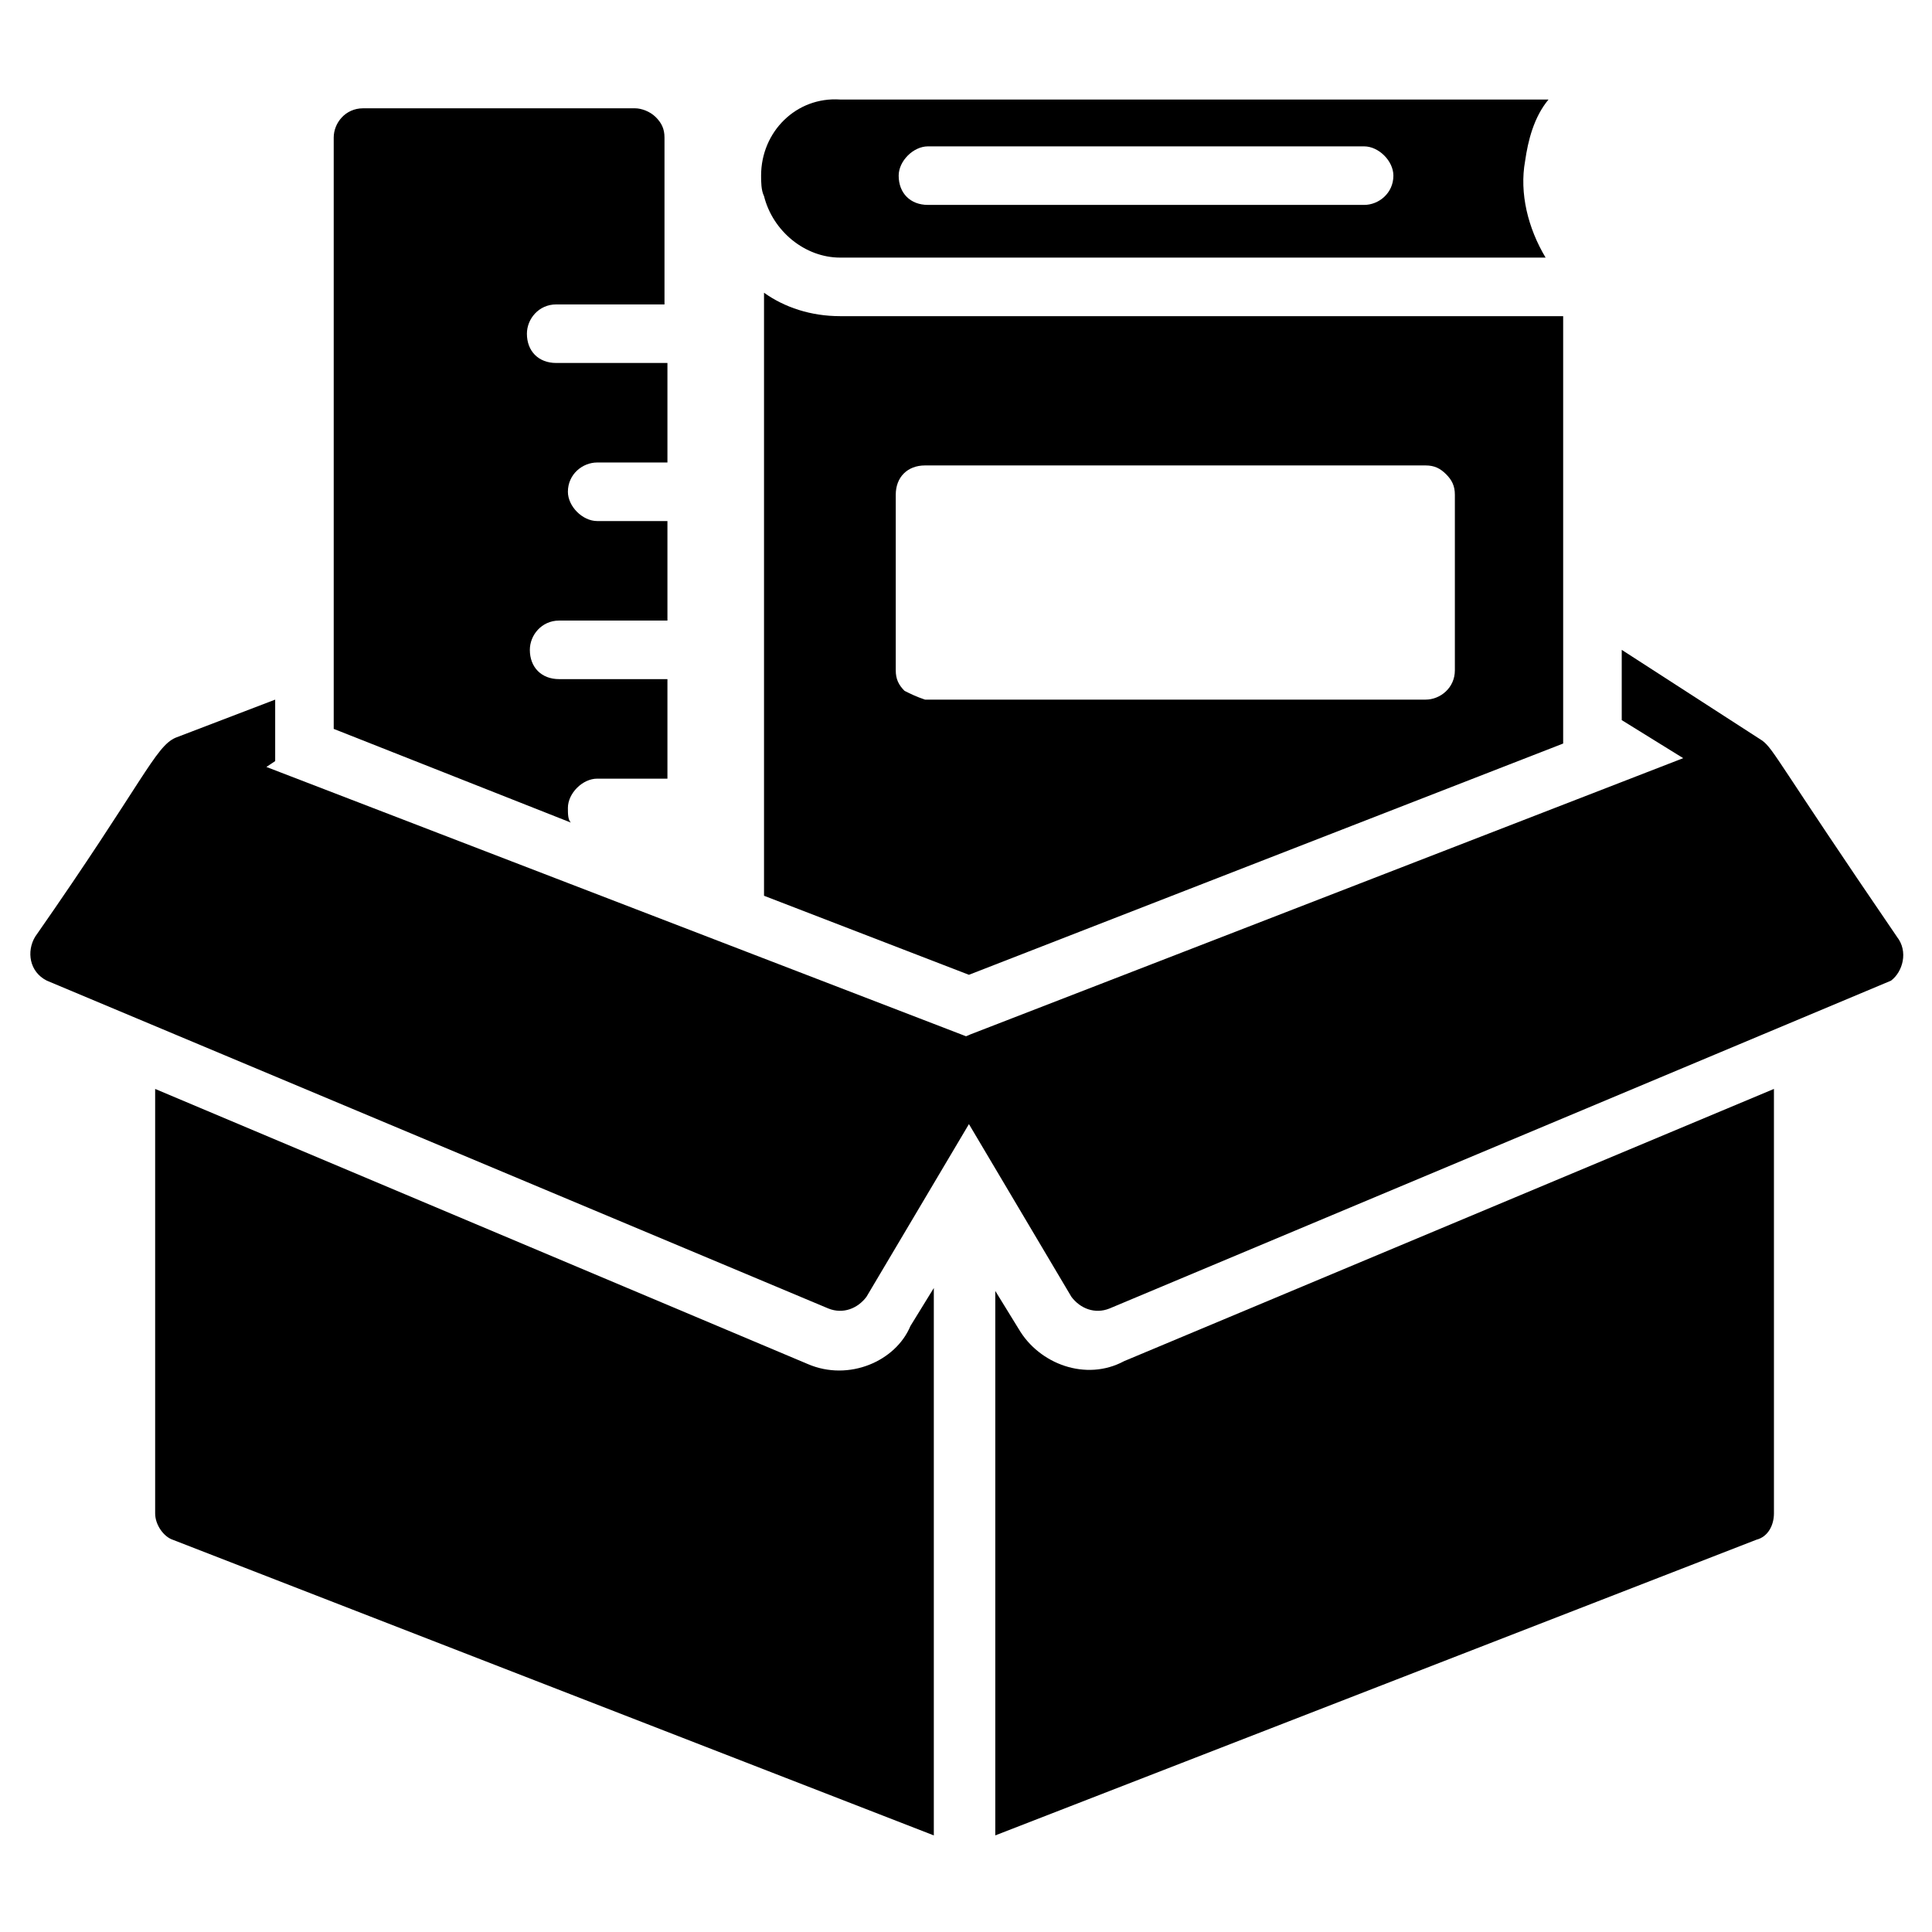
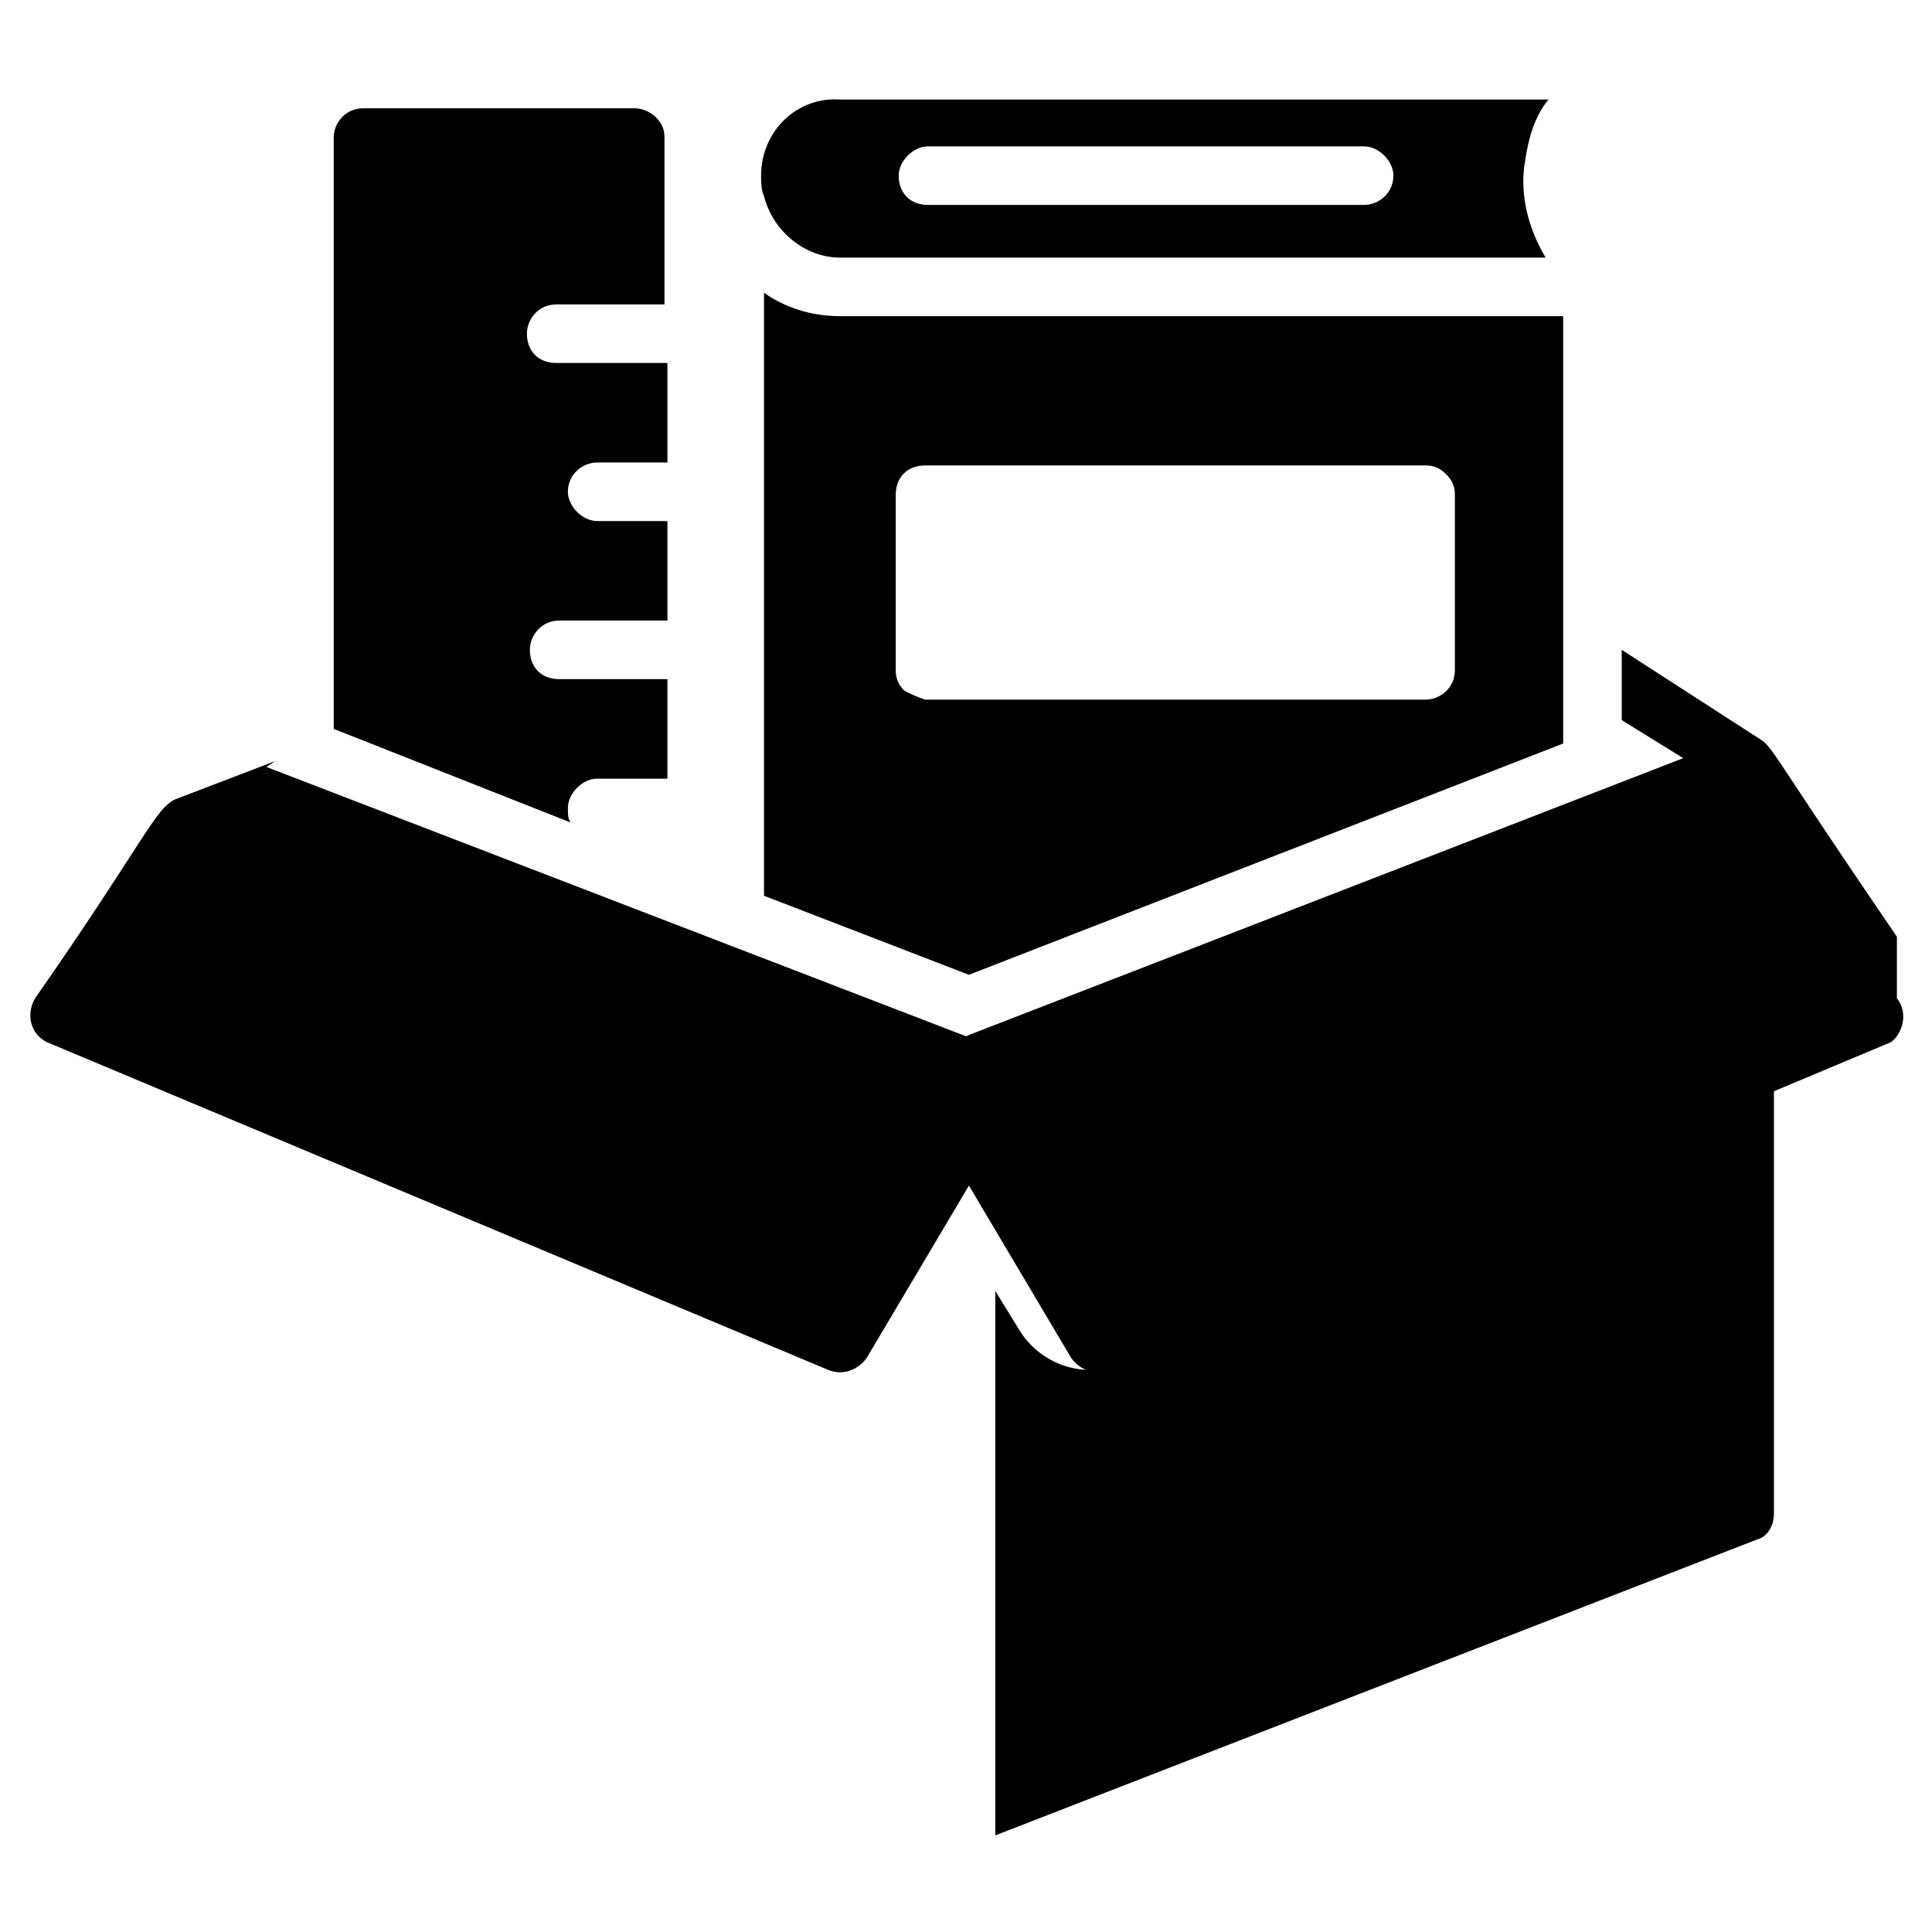
<svg xmlns="http://www.w3.org/2000/svg" width="1200pt" height="1200pt" version="1.1" viewBox="0 0 1200 1200">
  <g>
    <path d="m354.55 510.91c-1.816-1.816-1.816-5.453-1.816-9.09 0-9.09 9.09-18.184 18.184-18.184h43.637v-61.816h-67.273c-10.91 0-18.184-7.273-18.184-18.184 0-9.09 7.273-18.184 18.184-18.184h67.273v-61.816h-43.637c-9.09 0-18.184-9.09-18.184-18.184 0-10.91 9.09-18.184 18.184-18.184h43.637v-61.816h-69.098c-10.91 0-18.184-7.273-18.184-18.184 0-9.09 7.273-18.184 18.184-18.184h67.273v-103.63c0-5.453-1.816-9.09-5.453-12.727-3.637-3.637-9.09-5.453-12.727-5.453h-169.09c-10.91 0-18.184 9.09-18.184 18.184v367.27z" />
    <path d="m521.82 160h438.18c-10.91-18.184-16.363-40-12.727-60 1.816-12.727 5.453-27.273 14.547-38.184h-440c-27.27-1.816-49.09 20-49.09 47.273 0 3.637 0 9.09 1.816 12.727 5.457 21.82 25.457 38.184 47.273 38.184zm54.547-69.09h270.91c9.09 0 18.184 9.09 18.184 18.184 0 10.91-9.09 18.184-18.184 18.184l-270.91-0.004c-10.91 0-18.184-7.273-18.184-18.184 0.004-9.09 9.094-18.18 18.184-18.18z" />
    <path d="m970.91 461.82v-265.45h-449.09c-18.184 0-34.547-5.453-47.273-14.547v374.55l127.27 49.09zm-409.09-32.727c-3.637-3.637-5.453-7.273-5.453-12.727v-109.09c0-10.91 7.273-18.184 18.184-18.184h310.91c5.453 0 9.09 1.816 12.727 5.453 3.637 3.637 5.453 7.273 5.453 12.727v109.09c0 10.91-9.09 18.184-18.184 18.184l-310.91 0.004c-5.457-1.82-9.094-3.637-12.73-5.457z" />
-     <path d="m1178.2 581.82c-74.547-109.09-76.363-116.36-83.637-121.82l-87.273-56.363v43.637l38.184 23.637c-534.55 207.27-427.27 165.45-445.46 172.73l-434.55-167.27 5.457-3.637v-38.184l-61.82 23.641c-12.727 5.453-20 27.273-87.273 123.64-5.453 9.09-3.637 21.816 7.273 27.273l485.45 203.64c9.09 3.637 18.184 0 23.637-7.273l63.637-107.27 63.637 107.27c5.453 7.273 14.547 10.91 23.637 7.273l485.45-203.64c7.273-5.457 10.91-18.184 3.641-27.277z" />
-     <path d="m501.82 847.27-405.45-170.91v263.64c0 7.273 5.453 14.547 10.91 16.363l472.73 183.64v-340l-14.547 23.637c-9.09 21.816-38.18 34.547-63.637 23.637z" />
+     <path d="m1178.2 581.82c-74.547-109.09-76.363-116.36-83.637-121.82l-87.273-56.363v43.637l38.184 23.637c-534.55 207.27-427.27 165.45-445.46 172.73l-434.55-167.27 5.457-3.637l-61.82 23.641c-12.727 5.453-20 27.273-87.273 123.64-5.453 9.09-3.637 21.816 7.273 27.273l485.45 203.64c9.09 3.637 18.184 0 23.637-7.273l63.637-107.27 63.637 107.27c5.453 7.273 14.547 10.91 23.637 7.273l485.45-203.64c7.273-5.457 10.91-18.184 3.641-27.277z" />
    <path d="m632.73 825.45-14.543-23.637v338.18l472.73-183.64c7.273-1.816 10.91-9.09 10.91-16.363l-0.004-263.64-403.64 169.09c-23.633 12.73-52.727 1.82-65.453-20z" />
  </g>
</svg>